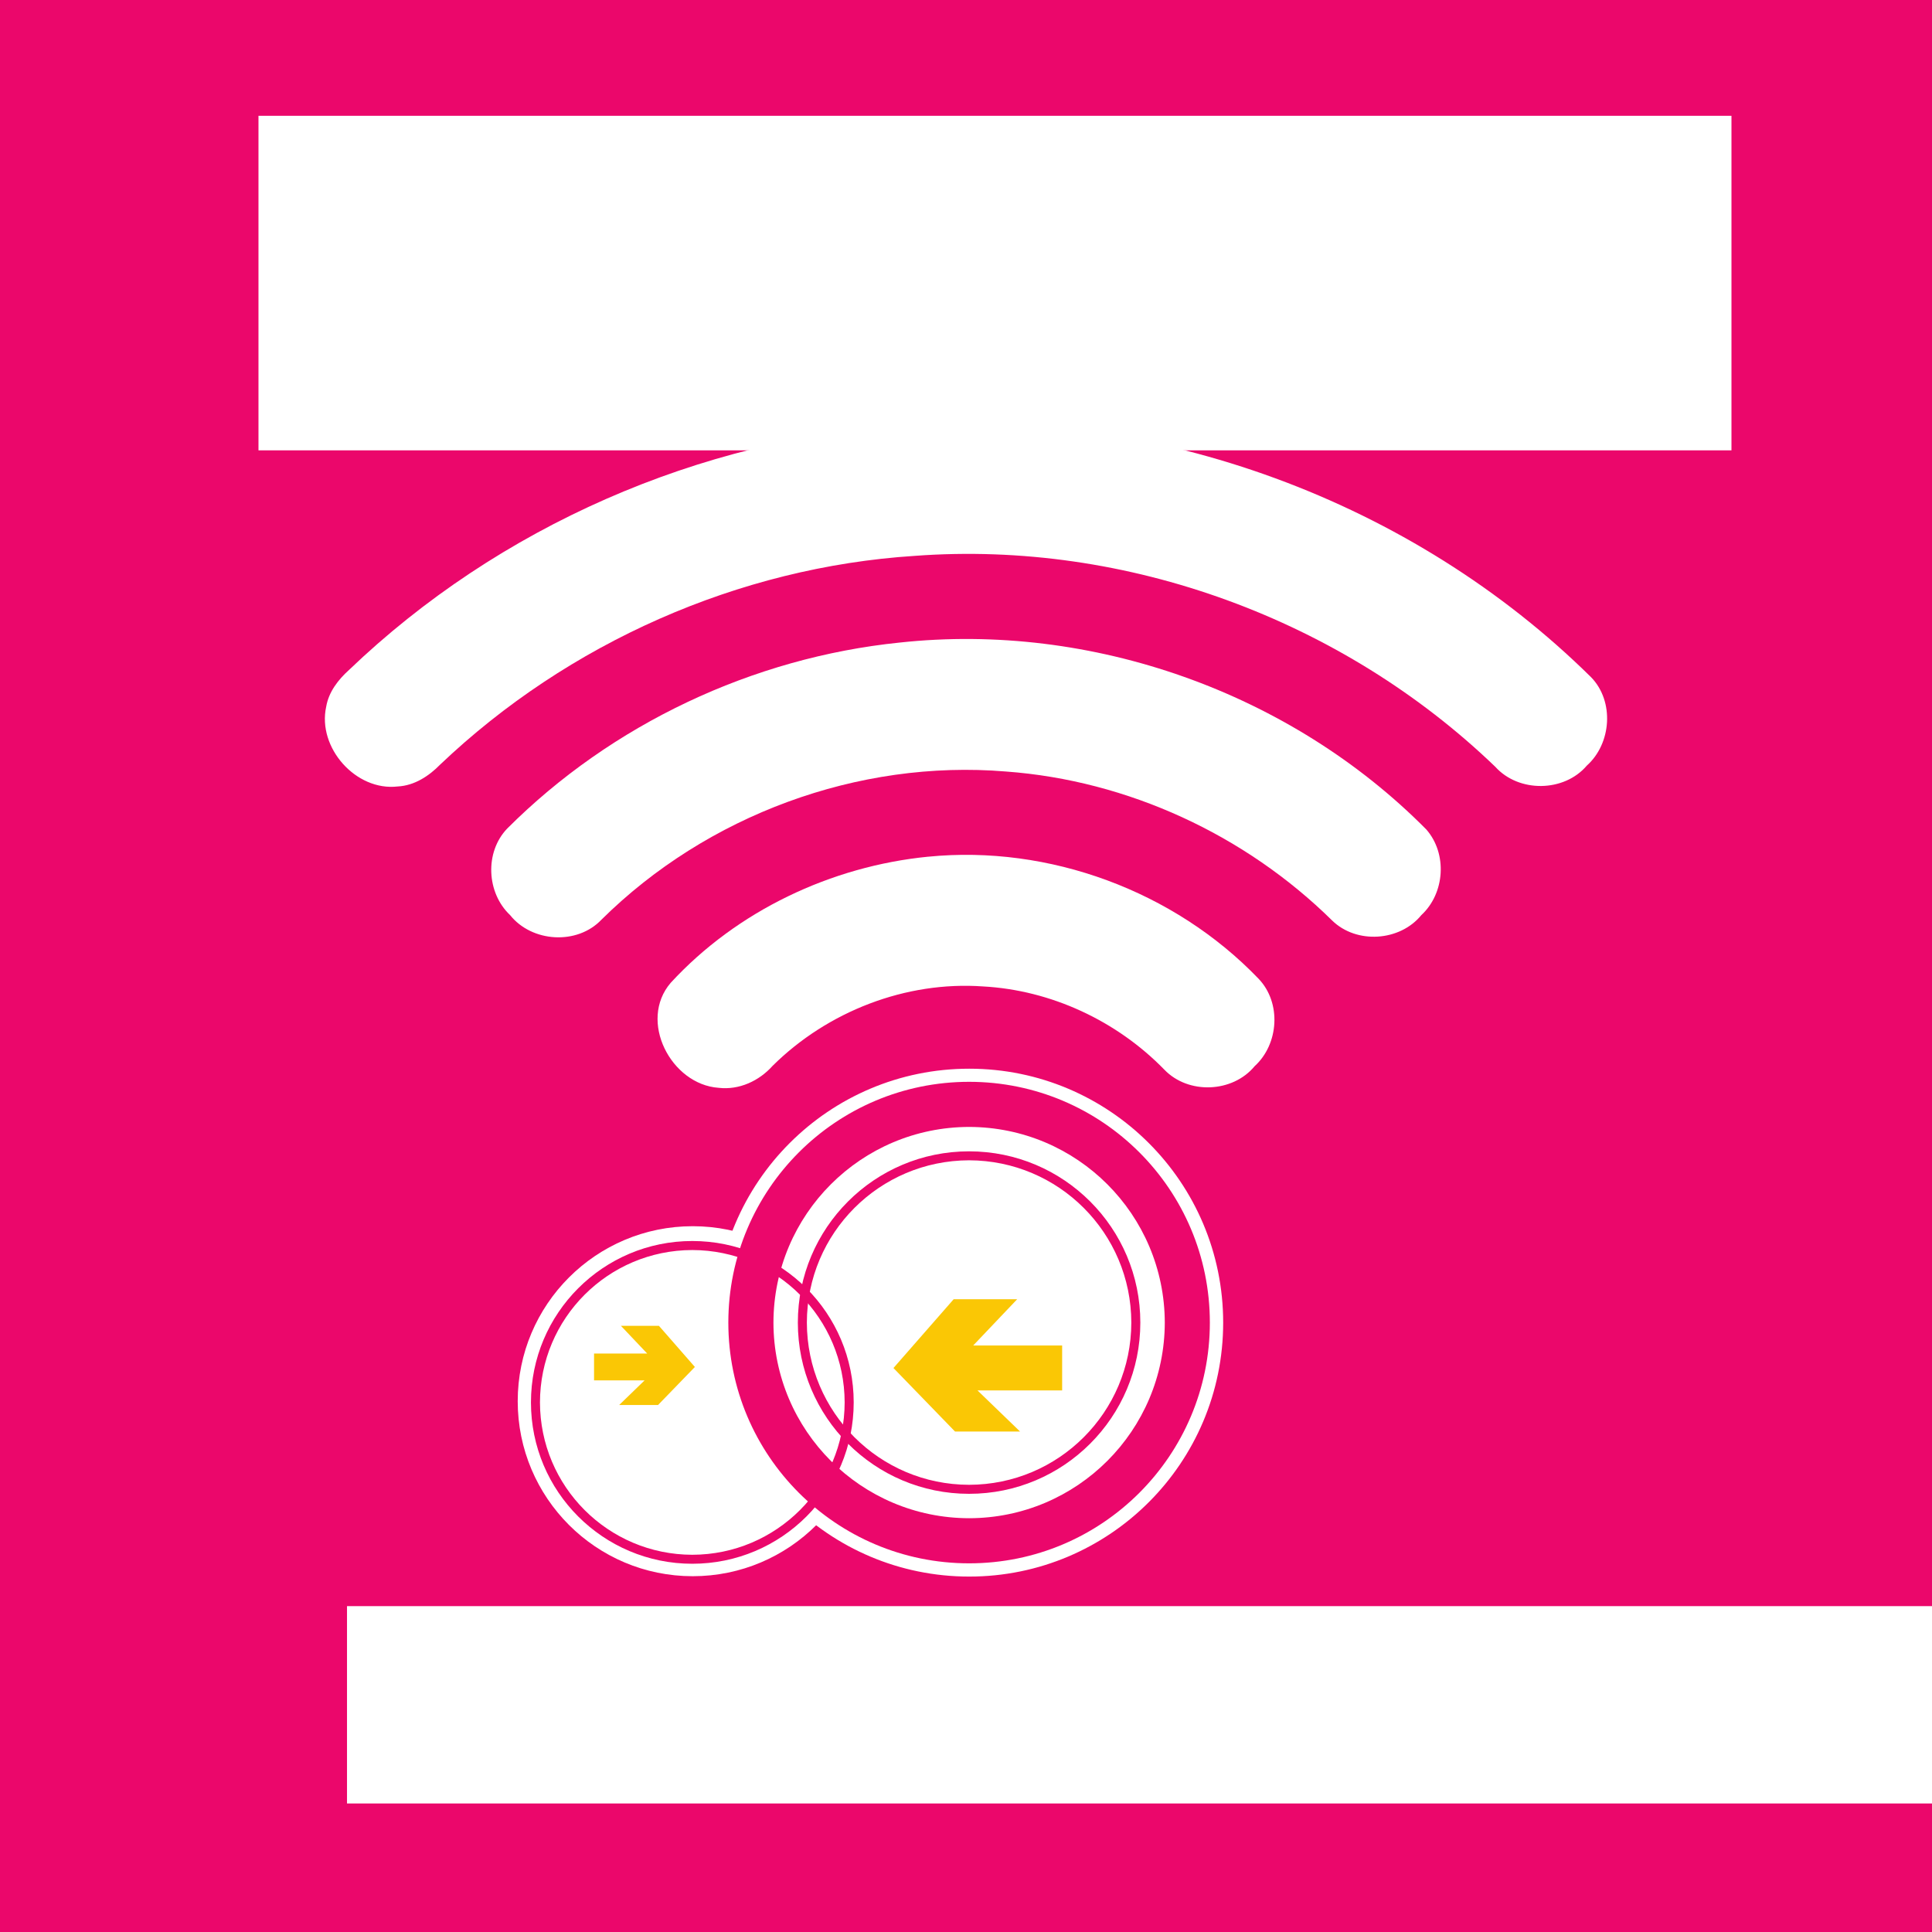
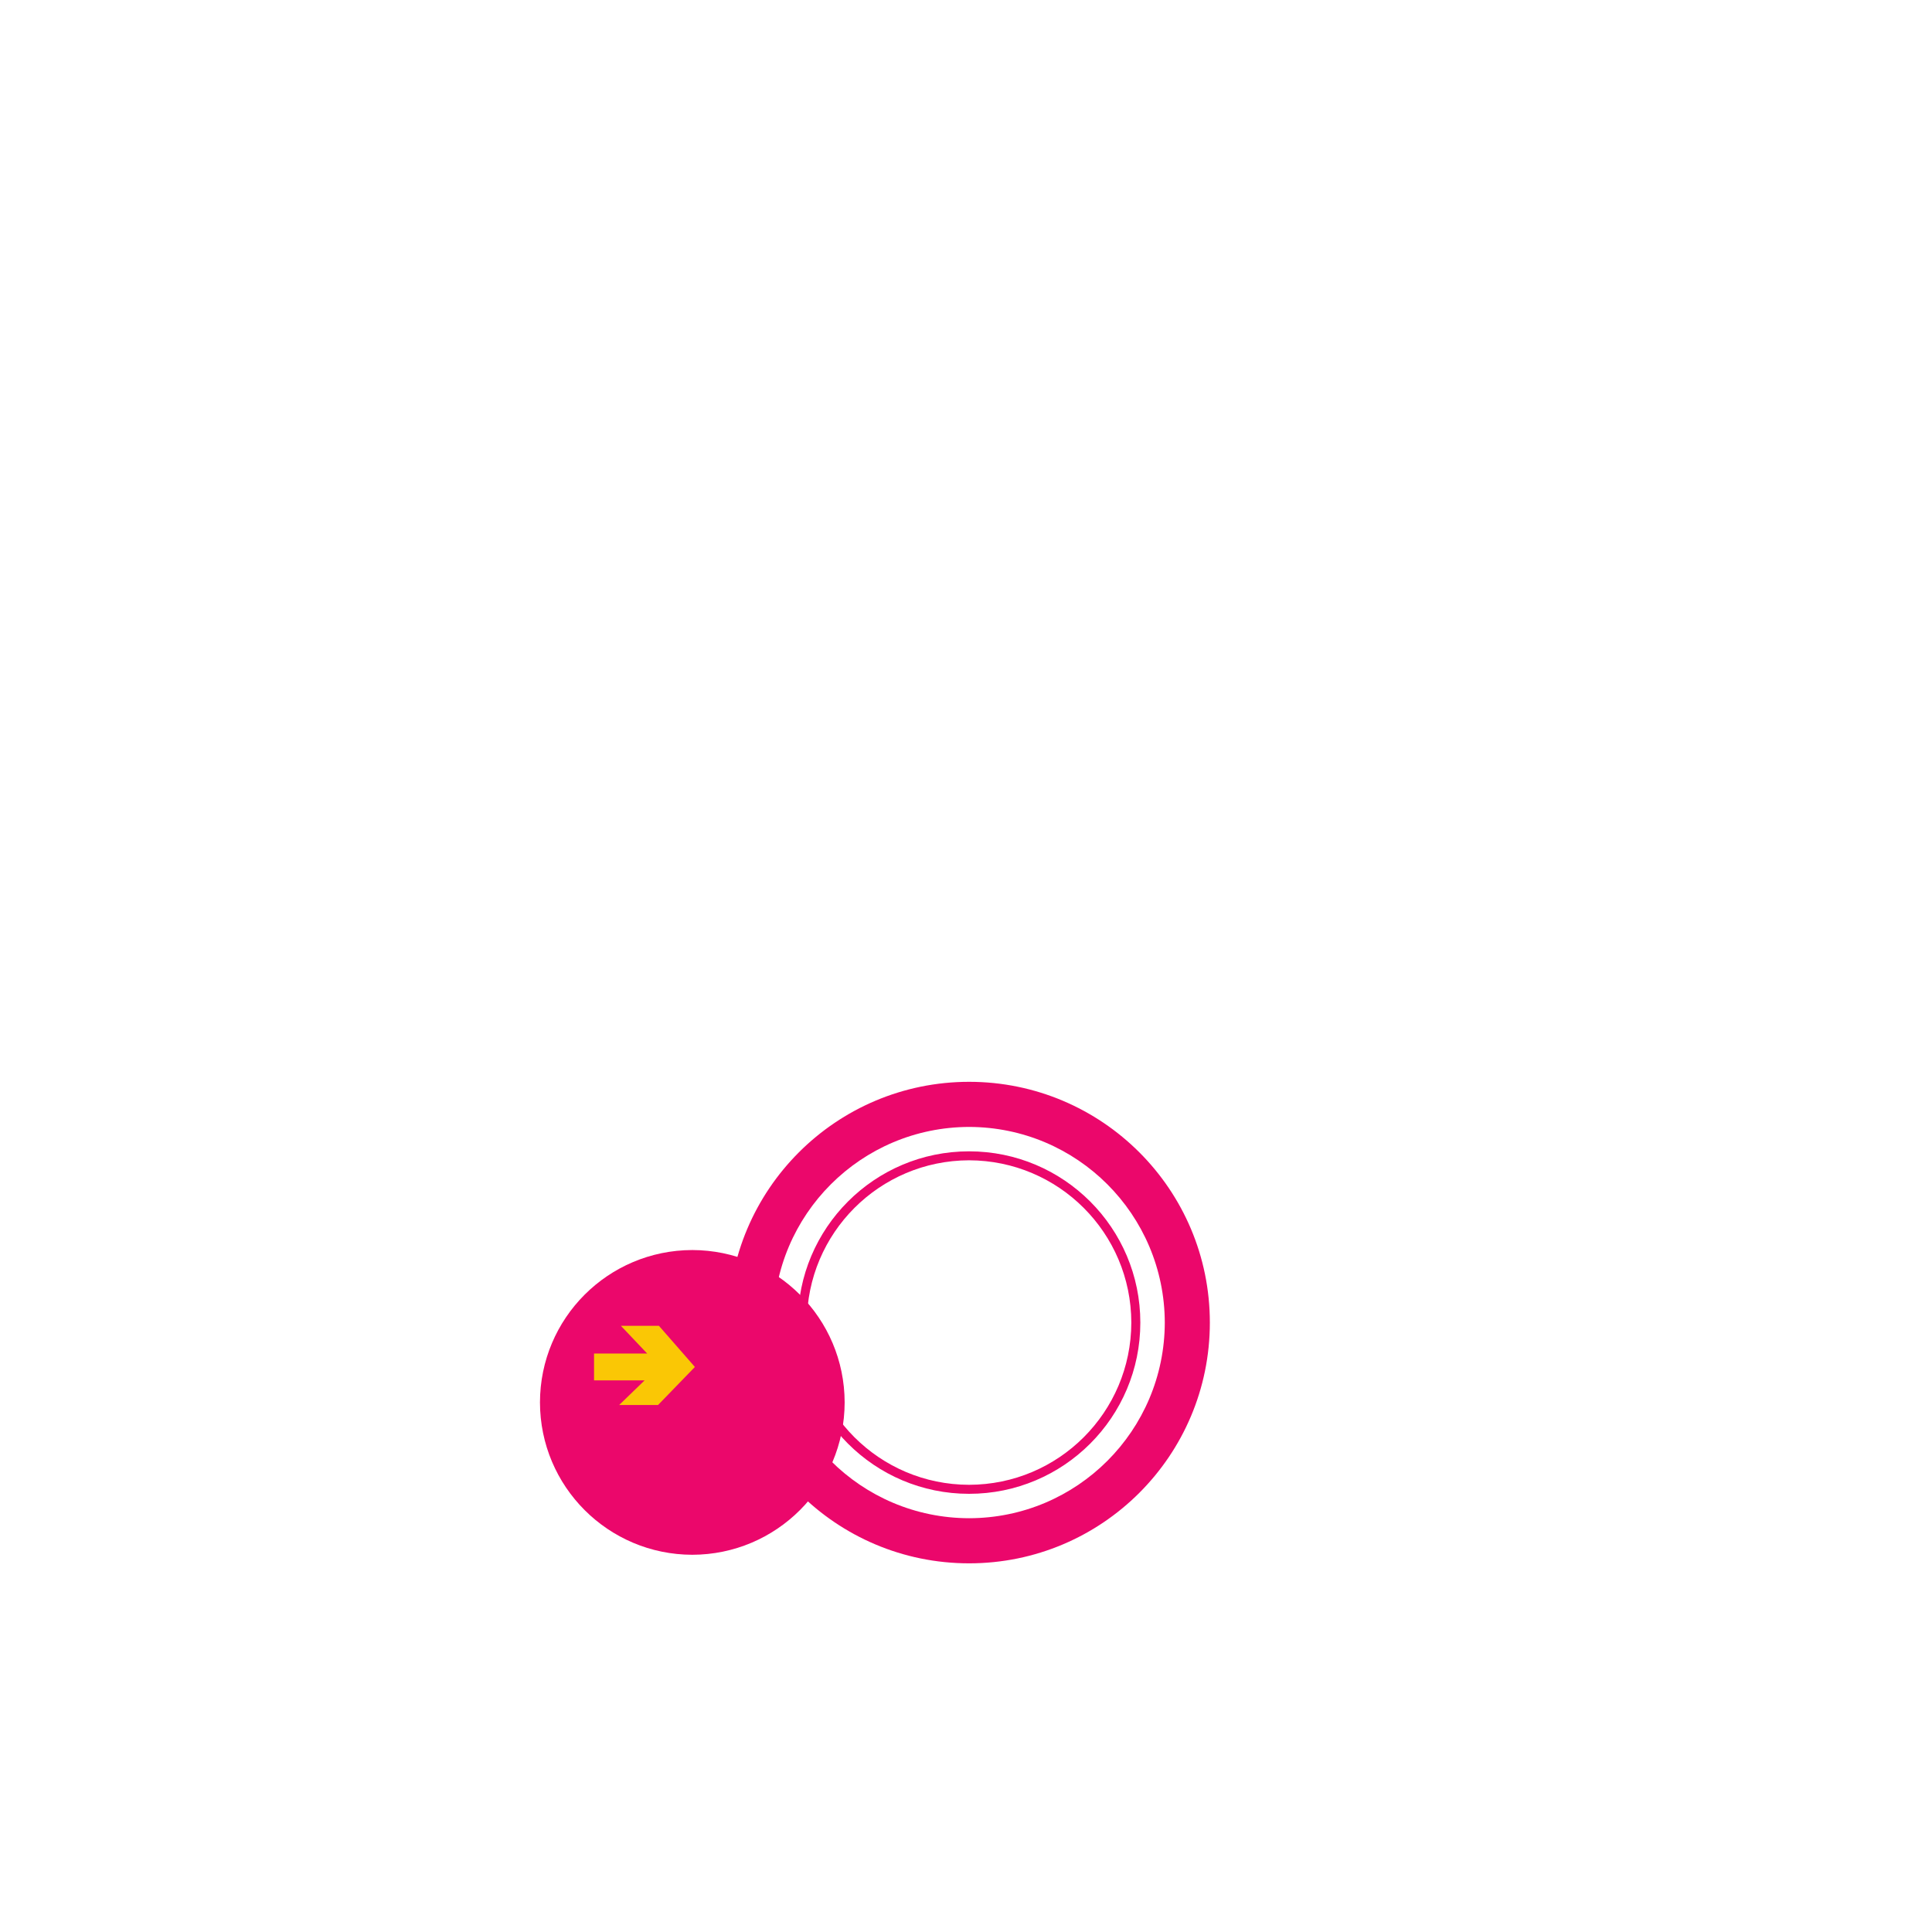
<svg xmlns="http://www.w3.org/2000/svg" xmlns:ns1="http://www.inkscape.org/namespaces/inkscape" xmlns:ns2="http://sodipodi.sourceforge.net/DTD/sodipodi-0.dtd" width="111mm" height="111mm" viewBox="0 0 111 111" version="1.1" id="svg4233" ns1:version="0.92.3 (2405546, 2018-03-11)" ns2:docname="free-wifi-red-111mm-105mm.svg" ns1:export-filename="C:\Users\Stephan\Documents\Freifunk\Aufkleber\free-wifi-variant-2-negiert-400x400.png" ns1:export-xdpi="101.6" ns1:export-ydpi="101.6">
  <defs id="defs4227" />
  <ns2:namedview id="base" pagecolor="#ffffff" bordercolor="#666666" borderopacity="1.0" ns1:pageopacity="0.0" ns1:pageshadow="2" ns1:zoom="1.4" ns1:cx="138.19782" ns1:cy="188.74169" ns1:document-units="mm" ns1:current-layer="layer4" showgrid="false" ns1:pagecheckerboard="true" borderlayer="true" ns1:snap-bbox="true" ns1:bbox-nodes="true" ns1:snap-bbox-midpoints="true" ns1:snap-bbox-edge-midpoints="true" ns1:bbox-paths="true" ns1:window-width="1243" ns1:window-height="926" ns1:window-x="631" ns1:window-y="58" ns1:window-maximized="0" ns1:snap-nodes="false" ns1:snap-grids="true" ns1:snap-global="true" ns1:snap-page="true" ns1:snap-to-guides="true" ns1:snap-others="false" />
  <g ns1:groupmode="layer" id="layer4" ns1:label="Background" style="display:inline" transform="translate(0,11)" ns2:insensitive="true">
-     <rect style="fill:#eb076b;fill-opacity:1;stroke-width:0.298" id="rect4287" width="111" height="111" x="0" y="-11" />
-   </g>
+     </g>
  <g ns1:groupmode="layer" id="layer6" ns1:label="LogoNeg" style="display:inline" transform="translate(0,11)" ns2:insensitive="true" />
  <g ns1:label="Logo" ns1:groupmode="layer" id="layer1" transform="translate(0,-186)" style="display:inline" ns2:insensitive="true" />
  <g ns1:groupmode="layer" id="layer2" ns1:label="Freifunk Dresden" style="display:inline;opacity:1" transform="translate(0,11)" ns2:insensitive="true" />
  <g ns1:groupmode="layer" id="layer3" ns1:label="Free Wifi" style="display:inline" transform="translate(0,11)" ns2:insensitive="true">
    <g id="g92" transform="translate(5.5,-5.622)">
      <g transform="translate(-0.004,-197)" id="g50" style="display:inline">
        <rect transform="translate(0,197)" style="display:inline;fill:#ffffff;fill-opacity:1;stroke-width:0.265" id="rect4292" width="0" height="0" x="99.219" y="99.244" />
        <g style="display:inline" id="g5650" transform="translate(1.058,197)">
          <circle r="14.453" cy="70.612" cx="49.132" id="path5542" style="fill:#ffffff;fill-opacity:1;stroke:#ffffff;stroke-width:0.273;stroke-opacity:1" />
-           <circle r="9.902" cy="75.126" cx="33.245" id="path5544" style="fill:#ffffff;fill-opacity:1;stroke:#ffffff;stroke-width:0.305;stroke-opacity:1" />
        </g>
        <g id="g5660" transform="translate(1.058)">
-           <path ns1:connector-curvature="0" style="fill:#ffffff;fill-opacity:1;fill-rule:nonzero;stroke:none;stroke-width:0.785" d="m 45.493,216.05 c 14.383,-1.034 29.104,4.347 39.367,14.481 1.347,1.386 1.172,3.81 -0.245,5.077 -1.307,1.537 -3.914,1.564 -5.261,0.067 -8.785,-8.454 -21.183,-13.027 -33.358,-12.116 -10.116,0.65 -19.914,5.006 -27.254,11.984 -0.653,0.669 -1.488,1.215 -2.445,1.264 -2.405,0.282 -4.629,-2.233 -4.11,-4.583 0.144,-0.847 0.687,-1.549 1.31,-2.11 8.592,-8.227 20.128,-13.282 31.996,-14.064" id="path3945" />
          <path ns1:connector-curvature="0" style="fill:#ffffff;fill-opacity:1;fill-rule:nonzero;stroke:none;stroke-width:0.785" d="m 45.131,228.54 c 11.021,-1.196 22.466,2.865 30.263,10.739 1.218,1.393 1.067,3.669 -0.288,4.92 -1.233,1.509 -3.721,1.678 -5.123,0.31 -4.994,-4.923 -11.742,-8.049 -18.745,-8.561 -8.497,-0.706 -17.184,2.521 -23.236,8.512 -1.396,1.472 -3.997,1.307 -5.251,-0.264 -1.356,-1.279 -1.466,-3.613 -0.166,-4.969 5.997,-6 14.107,-9.822 22.545,-10.687" id="path3947" />
          <path ns1:connector-curvature="0" style="fill:#ffffff;fill-opacity:1;fill-rule:nonzero;stroke:none;stroke-width:0.785" d="m 46.769,240.843 c 6.954,-0.69 14.147,1.972 18.984,7.009 1.325,1.38 1.172,3.755 -0.224,5.027 -1.267,1.531 -3.807,1.635 -5.187,0.199 -2.727,-2.801 -6.506,-4.57 -10.417,-4.782 -4.439,-0.316 -8.932,1.436 -12.086,4.558 -0.776,0.871 -1.926,1.405 -3.104,1.267 -2.739,-0.19 -4.638,-3.847 -2.751,-6.037 3.807,-4.132 9.214,-6.69 14.785,-7.242" id="path3949" />
          <path ns1:connector-curvature="0" style="fill:#eb076b;fill-opacity:1;fill-rule:nonzero;stroke:none;stroke-width:0.785" d="m 37.883,267.61 c 0.011,6.205 5.034,11.23 11.242,11.239 6.208,-0.009 11.227,-5.034 11.242,-11.239 -0.016,-6.208 -5.034,-11.23 -11.242,-11.242 -6.208,0.013 -11.23,5.034 -11.242,11.242 m -2.592,0 c 0.002,-7.641 6.193,-13.831 13.834,-13.834 7.641,0.002 13.831,6.193 13.831,13.834 0,7.638 -6.19,13.831 -13.831,13.831 -7.641,0 -13.831,-6.193 -13.834,-13.831" id="path3951" />
          <path ns1:connector-curvature="0" style="fill:#eb076b;fill-opacity:1;fill-rule:nonzero;stroke:none;stroke-width:0.785" d="m 39.803,267.61 c 0.009,5.147 4.172,9.31 9.319,9.319 5.15,-0.009 9.313,-4.172 9.322,-9.319 -0.009,-5.147 -4.172,-9.313 -9.322,-9.325 -5.147,0.013 -9.31,4.178 -9.319,9.325 m -0.518,0 c 0,-5.435 4.405,-9.84 9.837,-9.84 5.435,0 9.84,4.405 9.84,9.84 0,5.432 -4.405,9.837 -9.84,9.837 -5.432,0 -9.837,-4.405 -9.837,-9.837" id="path3953" />
-           <path ns1:connector-curvature="0" style="fill:#eb076b;fill-opacity:1;fill-rule:nonzero;stroke:none;stroke-width:0.785" d="m 24.469,272.195 c 0.007,4.834 3.917,8.745 8.751,8.754 4.834,-0.009 8.745,-3.92 8.754,-8.754 -0.009,-4.837 -3.92,-8.745 -8.754,-8.754 -4.834,0.009 -8.745,3.917 -8.751,8.754 m -0.518,0 c 0,-5.123 4.15,-9.273 9.27,-9.273 5.123,0 9.273,4.15 9.273,9.273 0,5.12 -4.15,9.27 -9.273,9.27 -5.12,0 -9.27,-4.15 -9.27,-9.27" id="path3955" />
-           <path ns1:connector-curvature="0" style="fill:#fac705;fill-opacity:1;fill-rule:nonzero;stroke:none;stroke-width:0.785" d="m 44.778,270.22 3.46,-3.954 h 3.65 l -2.528,2.659 h 5.11 v 2.583 h -4.862 l 2.445,2.362 h -3.736 z m 0,0" id="path3957" />
+           <path ns1:connector-curvature="0" style="fill:#eb076b;fill-opacity:1;fill-rule:nonzero;stroke:none;stroke-width:0.785" d="m 24.469,272.195 c 0.007,4.834 3.917,8.745 8.751,8.754 4.834,-0.009 8.745,-3.92 8.754,-8.754 -0.009,-4.837 -3.92,-8.745 -8.754,-8.754 -4.834,0.009 -8.745,3.917 -8.751,8.754 m -0.518,0 " id="path3955" />
          <path ns1:connector-curvature="0" style="fill:#fac705;fill-opacity:1;fill-rule:nonzero;stroke:none;stroke-width:0.785" d="m 31.254,272.343 h -2.233 l 1.46,-1.414 H 27.576 v -1.543 h 3.052 l -1.509,-1.592 h 2.184 l 2.067,2.365 z m 0,0" id="path3959" />
        </g>
      </g>
      <flowRoot transform="matrix(0.168,0,0,0.168,24.128,85.923)" style="font-style:normal;font-variant:normal;font-weight:bold;font-stretch:normal;font-size:55.86px;line-height:1.25;font-family:Belgium;-inkscape-font-specification:'Belgium Bold';letter-spacing:0px;word-spacing:0px;display:inline;opacity:1;fill:#ffffff;fill-opacity:1;stroke:none" id="flowRoot4269" xml:space="preserve">
        <flowRegion style="font-style:normal;font-variant:normal;font-weight:bold;font-stretch:normal;font-size:55.86px;font-family:Belgium;-inkscape-font-specification:'Belgium Bold';fill:#ffffff;fill-opacity:1" id="flowRegion4271">
-           <rect style="font-style:normal;font-variant:normal;font-weight:bold;font-stretch:normal;font-size:55.86px;font-family:Belgium;-inkscape-font-specification:'Belgium Bold';fill:#ffffff;fill-opacity:1" y="5.815" x="-57.686" height="67.487" width="553.073" id="rect4273" />
-         </flowRegion>
+           </flowRegion>
        <flowPara id="flowPara4275">Freifunk Dresden</flowPara>
      </flowRoot>
      <flowRoot transform="matrix(0.541,0,0,0.379,-8.425,-3.363)" style="font-style:normal;font-variant:normal;font-weight:bold;font-stretch:normal;font-size:37.393px;line-height:1.25;font-family:Belgium;-inkscape-font-specification:'Belgium Bold';letter-spacing:0px;word-spacing:0px;display:inline;fill:#ffffff;fill-opacity:1;stroke:none" id="flowRoot4278" xml:space="preserve">
        <flowRegion style="font-style:normal;font-variant:normal;font-weight:bold;font-stretch:normal;font-size:37.393px;font-family:Belgium;-inkscape-font-specification:'Belgium Bold';fill:#ffffff;fill-opacity:1" id="flowRegion4280">
          <rect style="font-style:normal;font-variant:normal;font-weight:bold;font-stretch:normal;font-size:37.393px;font-family:Belgium;-inkscape-font-specification:'Belgium Bold';fill:#ffffff;fill-opacity:1" y="12.238" x="32.857" height="50.714" width="156.429" id="rect4282" />
        </flowRegion>
        <flowPara id="flowPara4284">Free Wifi</flowPara>
      </flowRoot>
    </g>
  </g>
</svg>